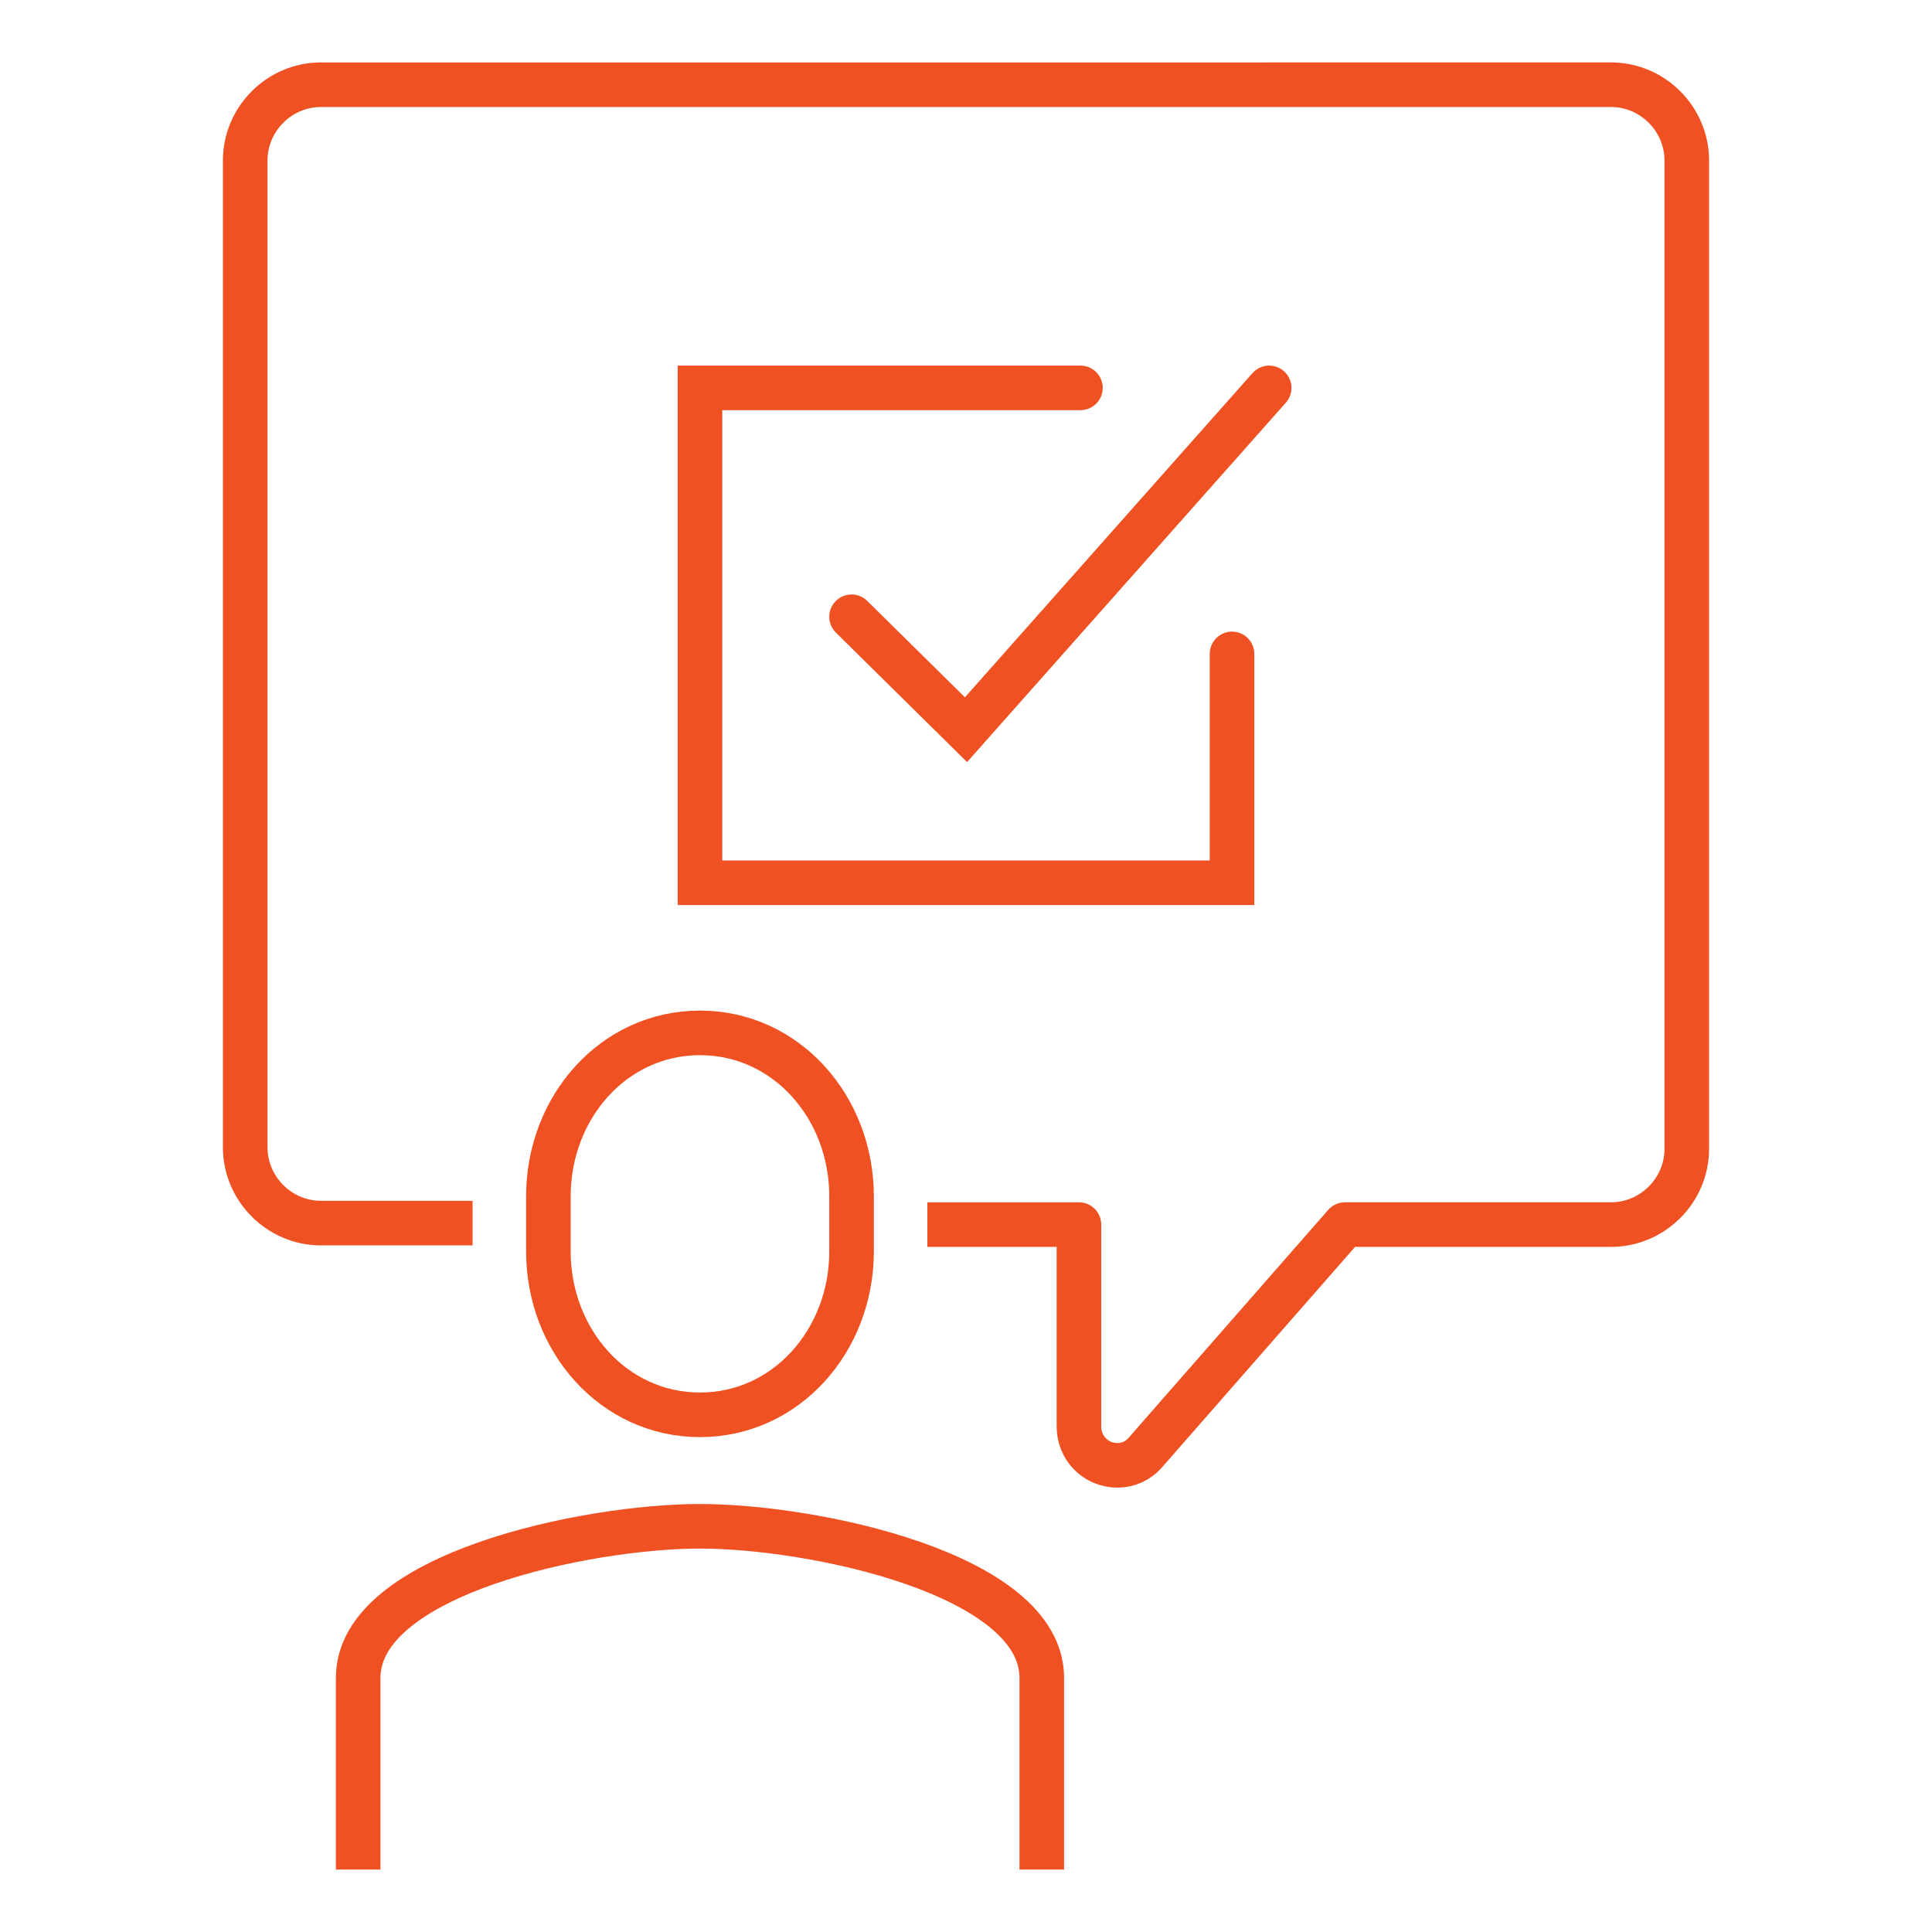
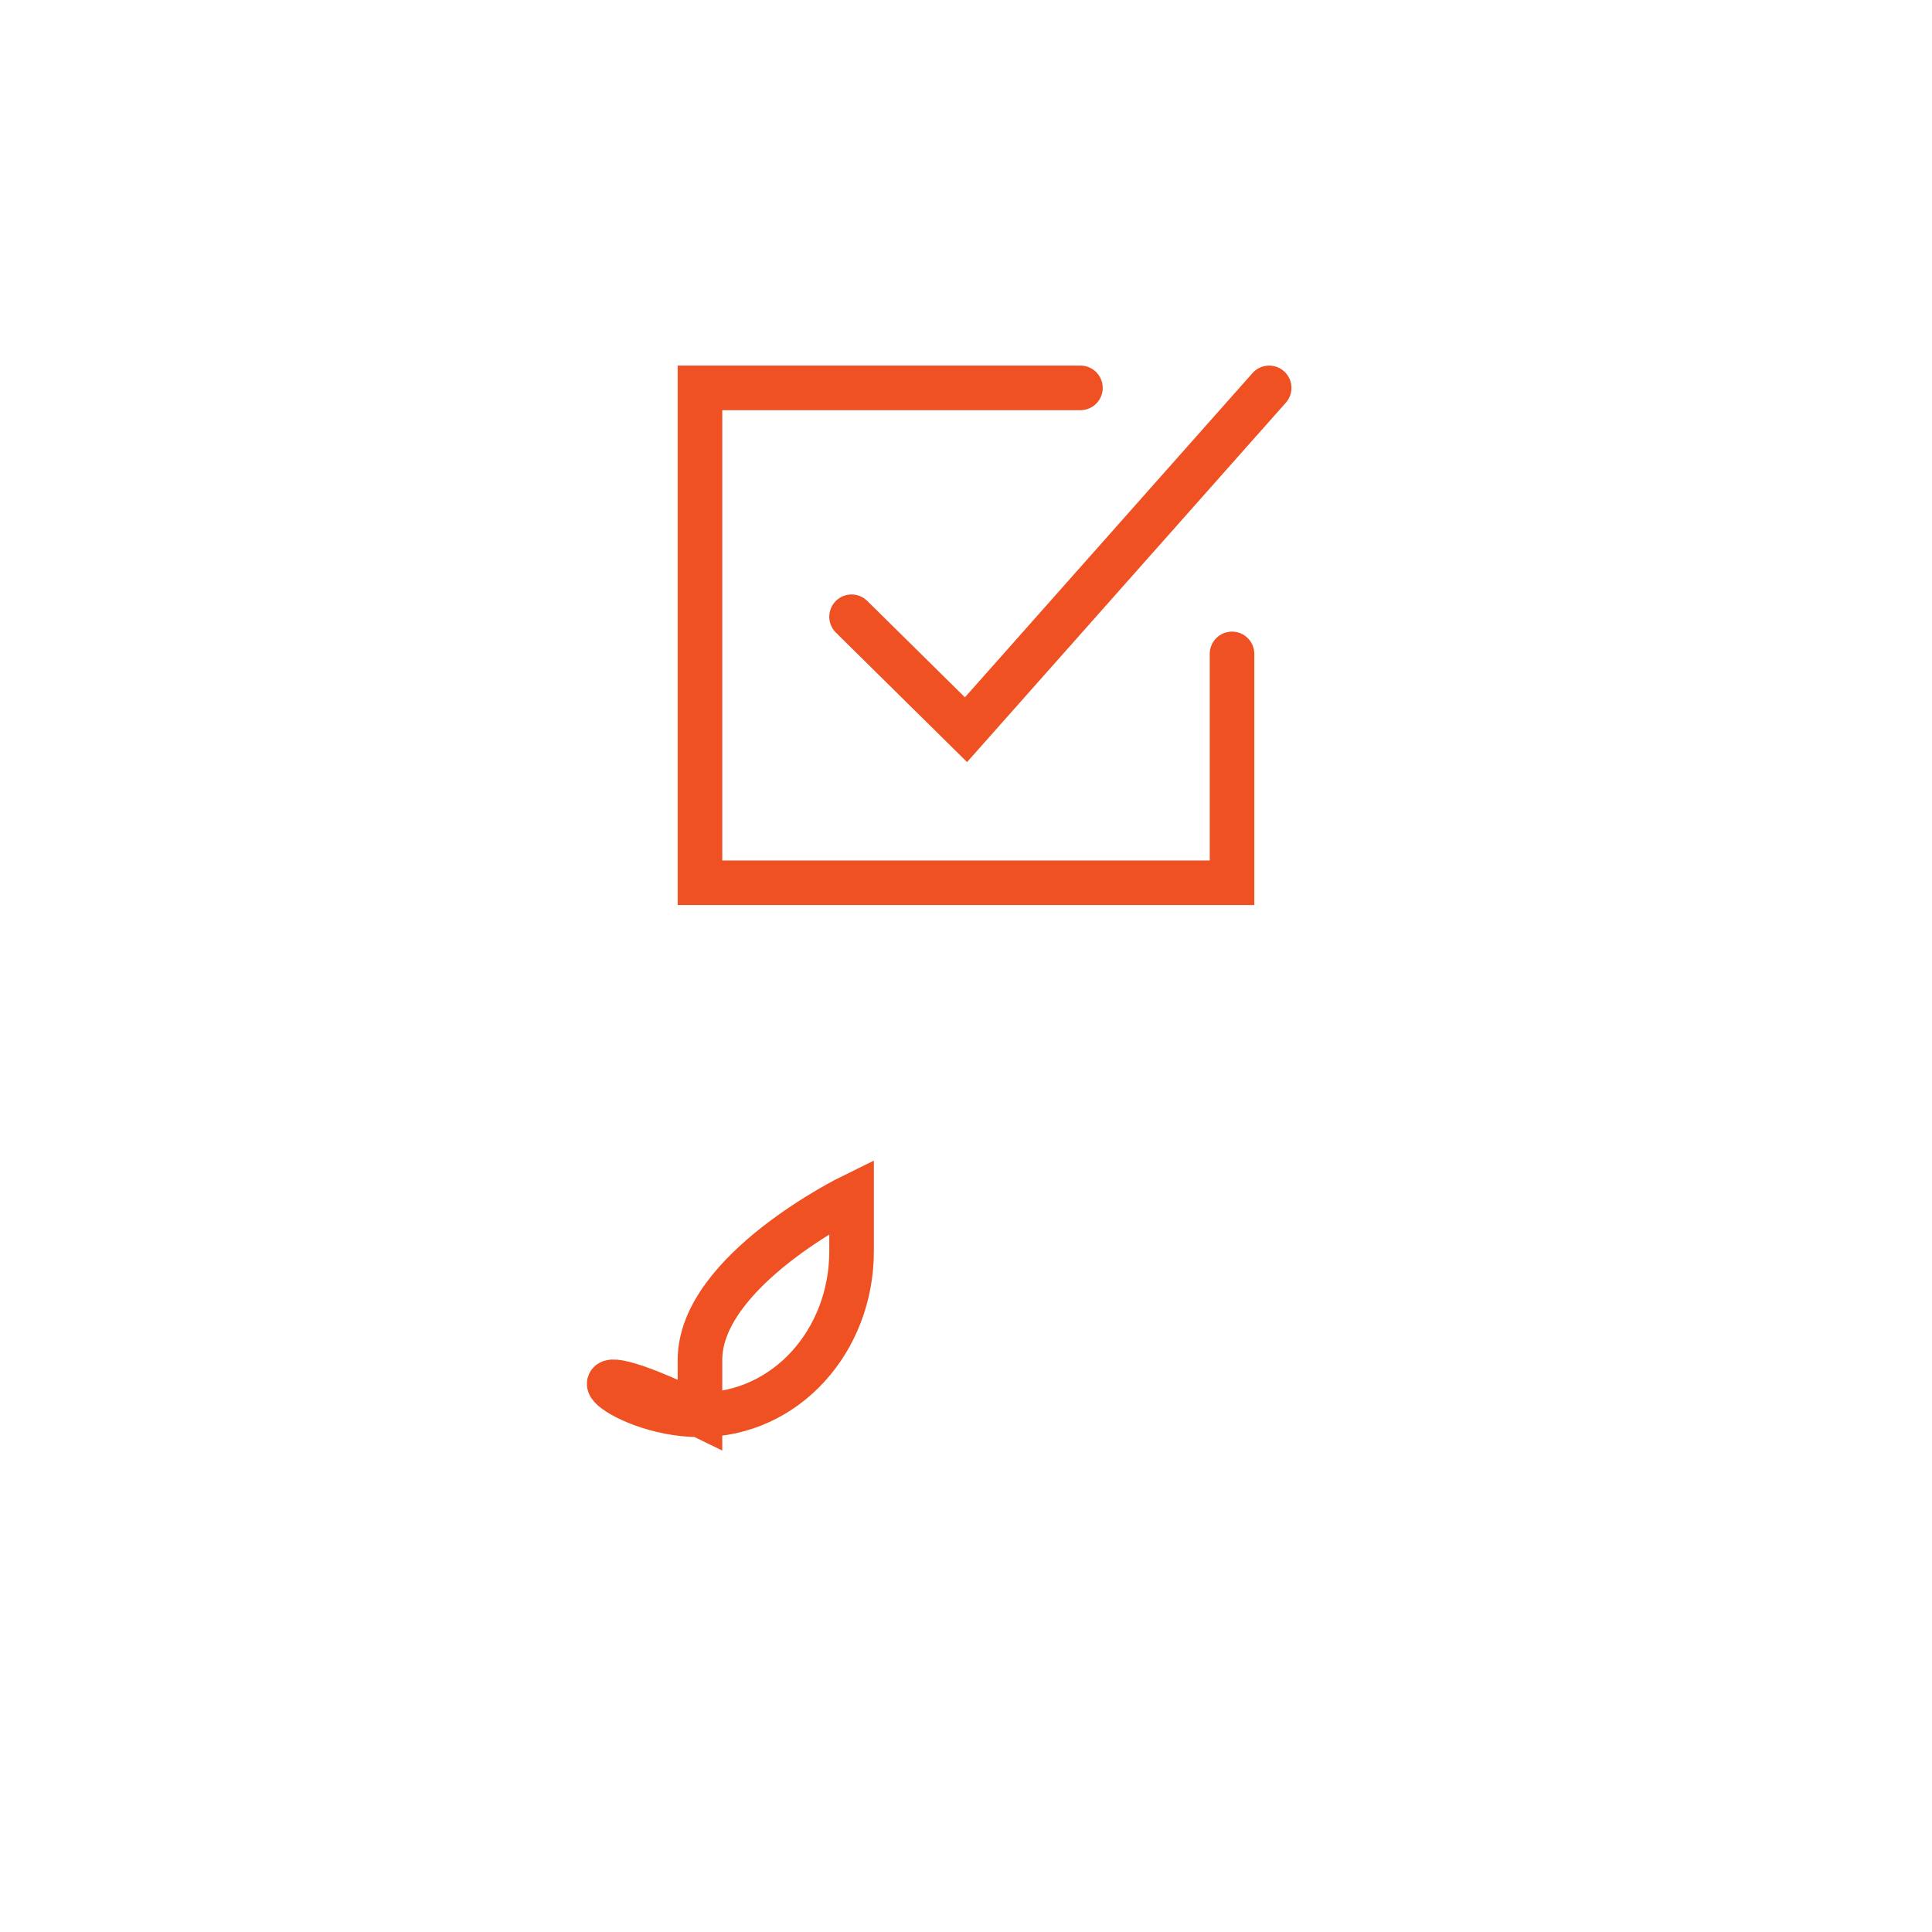
<svg xmlns="http://www.w3.org/2000/svg" version="1.1" id="Layer_1" x="0px" y="0px" viewBox="0 0 130 130" style="enable-background:new 0 0 130 130;" xml:space="preserve">
  <style type="text/css">
	.st0{fill:none;stroke:#F05123;stroke-width:3;stroke-miterlimit:10;}
	.st1{fill:none;stroke:#F05123;stroke-width:3;stroke-linejoin:round;}
	.st2{fill:none;stroke:#F05123;stroke-width:3;stroke-linecap:round;stroke-miterlimit:10;}
</style>
  <g id="Layer_2_00000108306333570345515750000007644972234298183089_">
    <g id="Layer_1-2">
      <g id="Personalize_Interventions_">
-         <path class="st0" d="M47.1,95.2c5.8,0,10.2-5,10.2-11v-3.7c0-6-4.4-11-10.2-11s-10.2,5-10.2,11v3.7     C36.9,90.2,41.3,95.2,47.1,95.2z" />
-         <path class="st0" d="M70.1,125.8v-12.9c0-7-15.4-10.2-23-10.2s-23,3.2-23,10.2v12.9" />
-         <path class="st1" d="M62.4,82.4h10.2V96c0,1.4,1.1,2.6,2.6,2.6c0.7,0,1.4-0.3,1.9-0.9l13.4-15.3h17.9c2.8,0,5.1-2.3,5.1-5.1l0,0     V10.8c0-2.8-2.3-5.1-5.1-5.1c0,0,0,0,0,0H21.6c-2.8,0-5.1,2.3-5.1,5.1c0,0,0,0,0,0v66.4c0,2.8,2.3,5.1,5.1,5.1l0,0h10.2" />
+         <path class="st0" d="M47.1,95.2c5.8,0,10.2-5,10.2-11v-3.7s-10.2,5-10.2,11v3.7     C36.9,90.2,41.3,95.2,47.1,95.2z" />
        <polyline class="st2" points="82.9,44 82.9,59.4 47.1,59.4 47.1,26.1 72.7,26.1    " />
        <polyline class="st2" points="57.3,41.5 65,49.1 85.4,26.1    " />
      </g>
    </g>
  </g>
</svg>